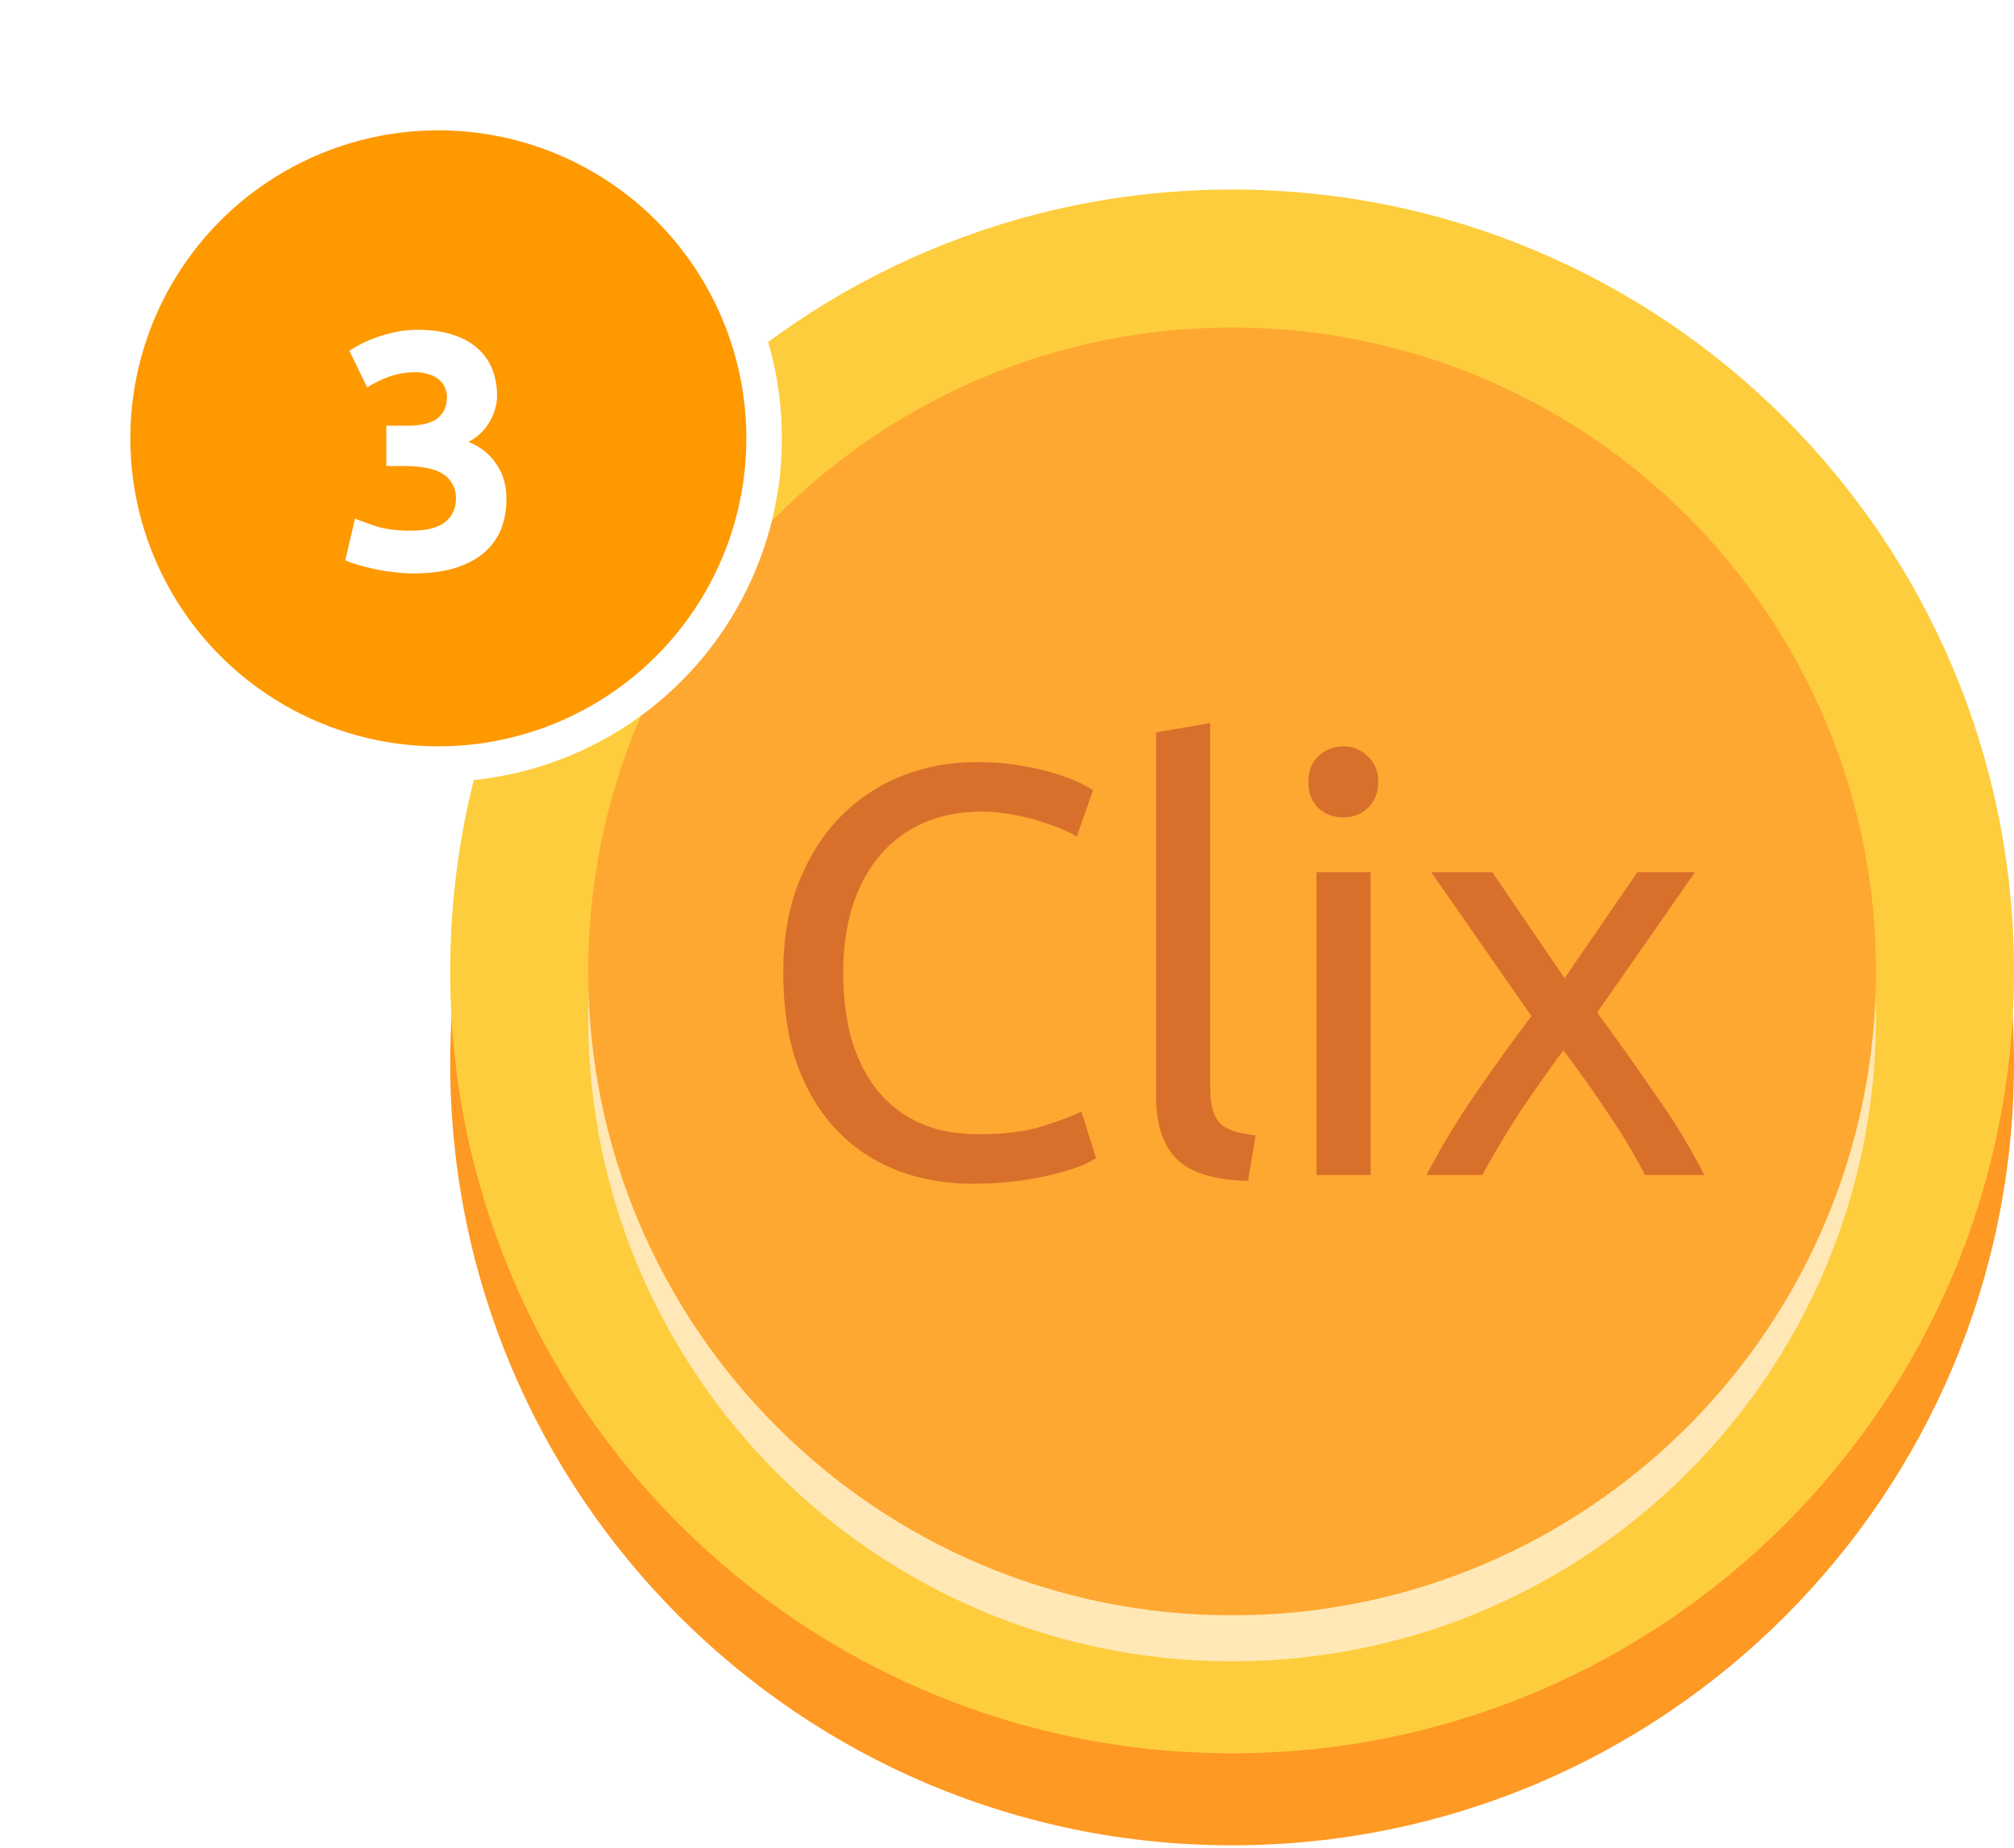
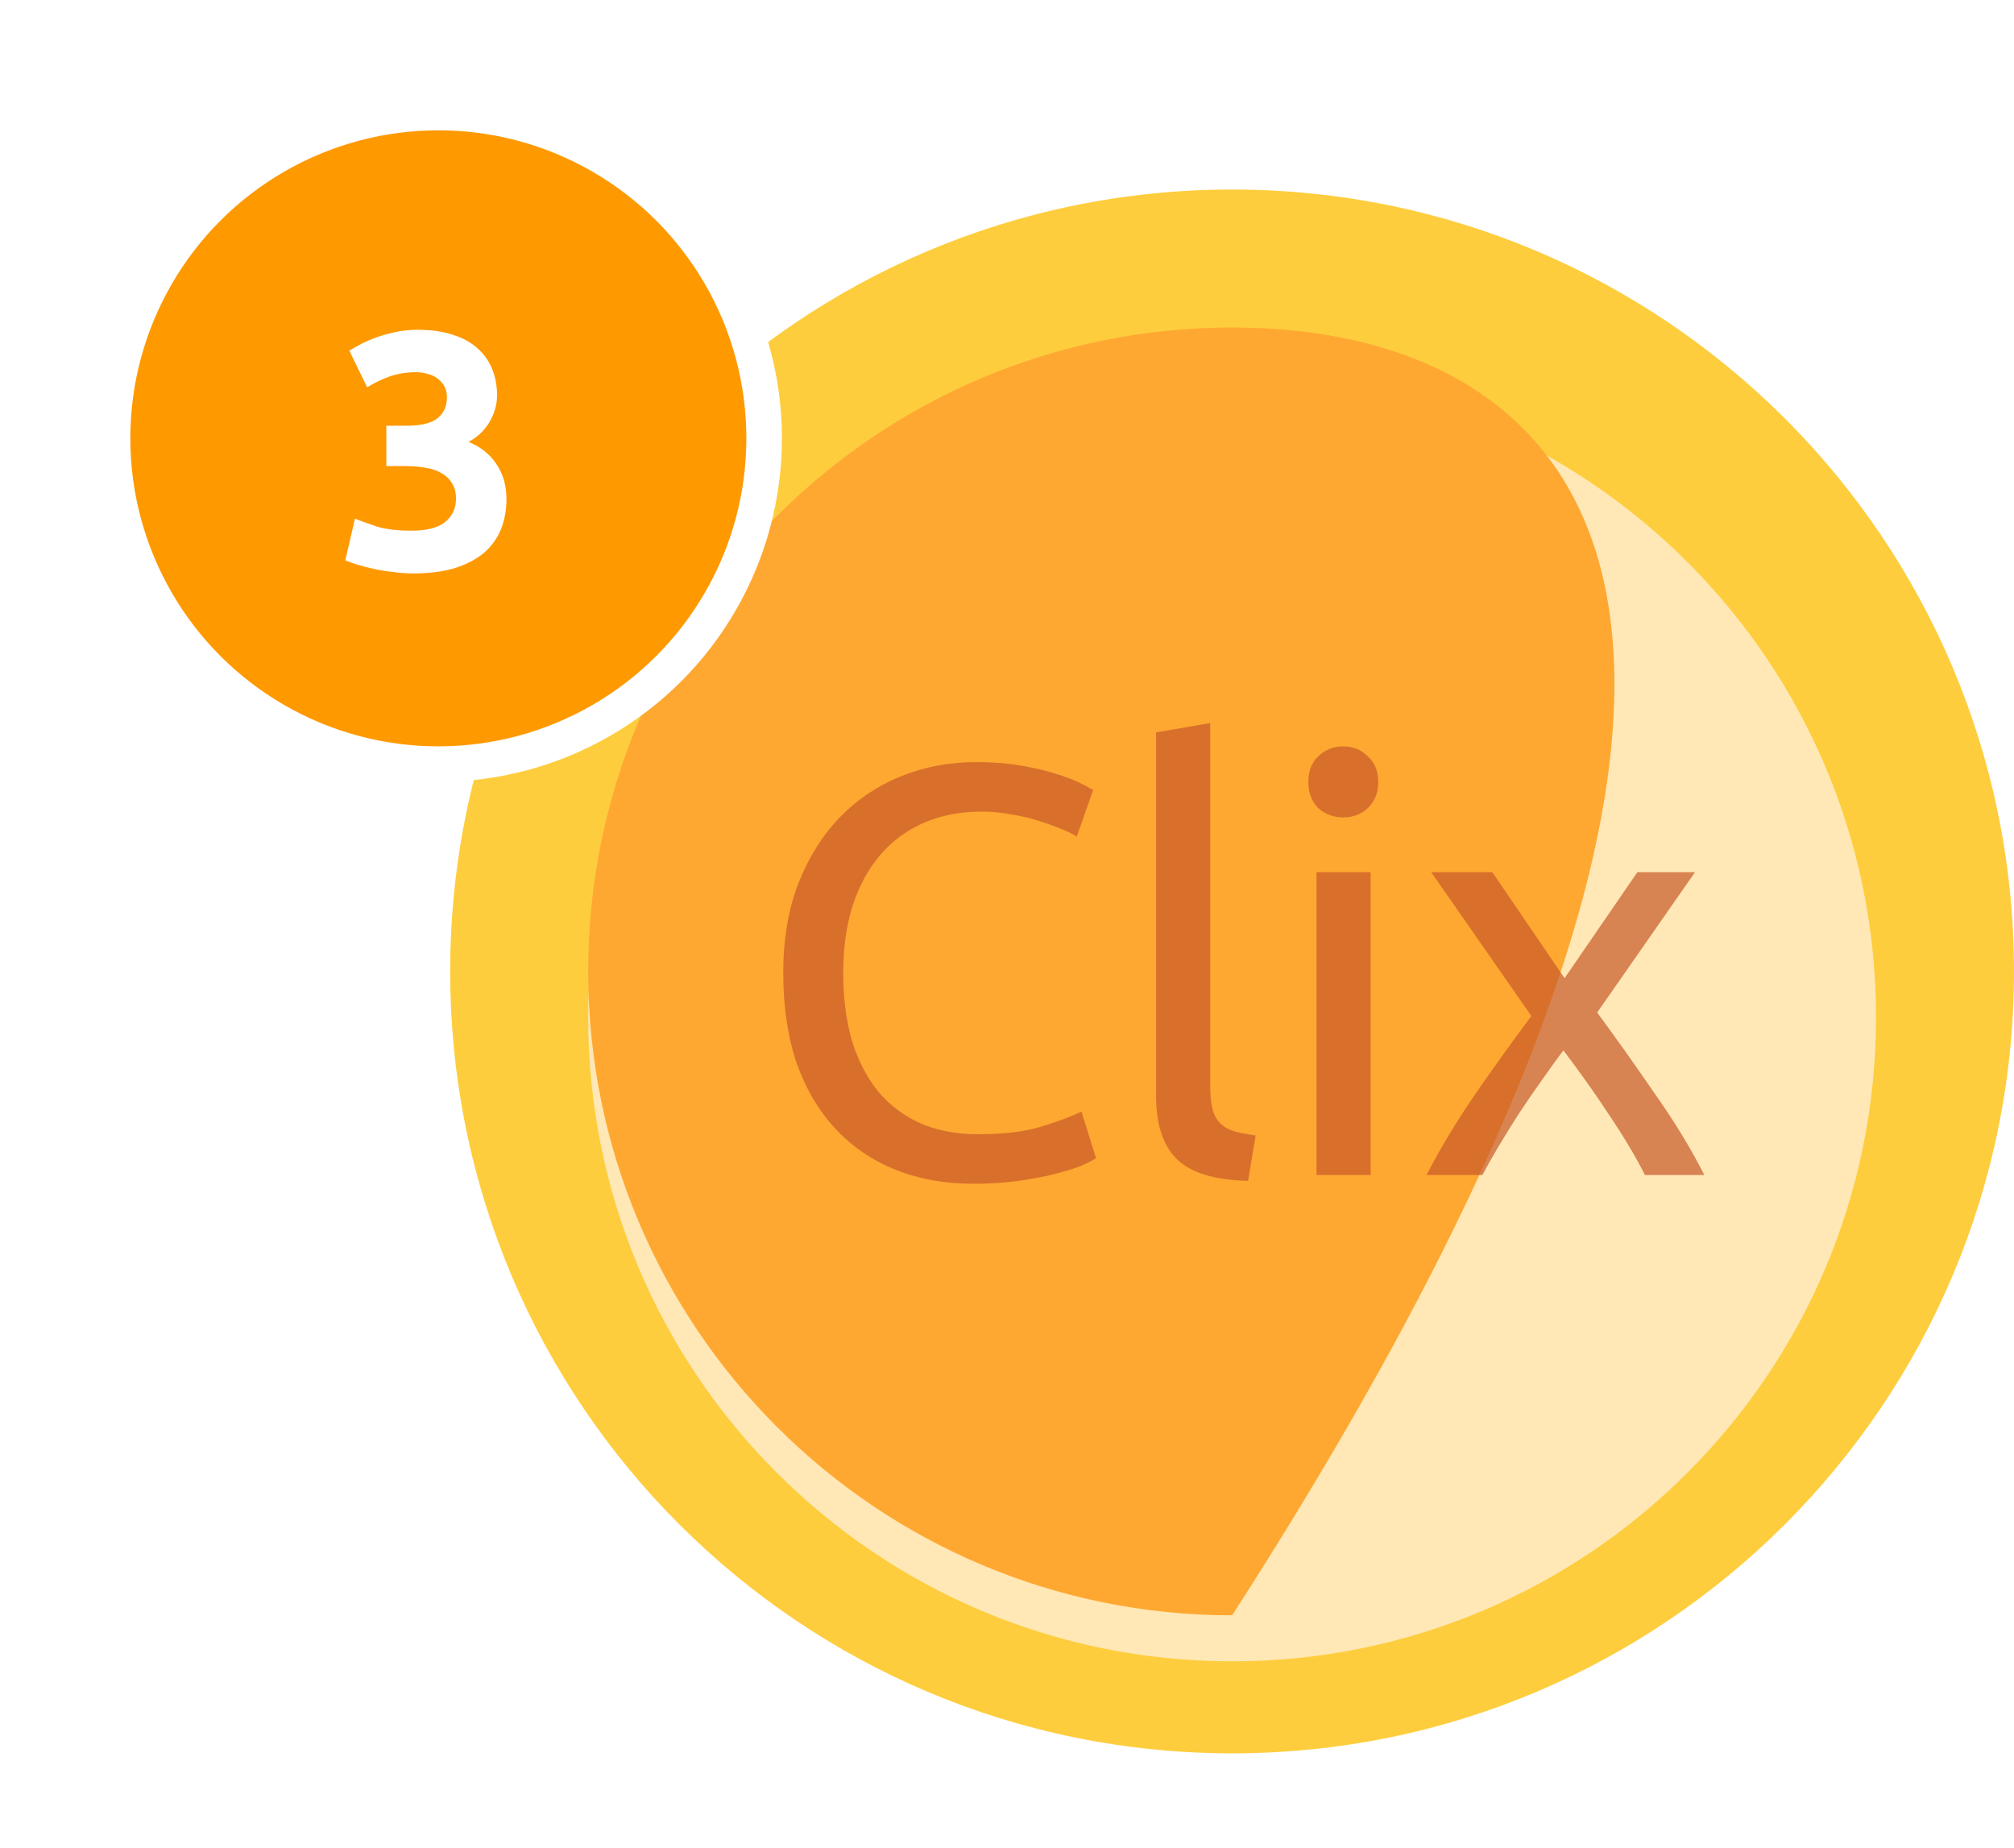
<svg xmlns="http://www.w3.org/2000/svg" width="85" height="78" viewBox="0 0 85 78" fill="none">
-   <path d="M52 77.882C70.225 77.882 85 63.108 85 44.882C85 26.657 70.225 11.882 52 11.882C33.775 11.882 19 26.657 19 44.882C19 63.108 33.775 77.882 52 77.882Z" fill="#FE9923" />
  <path d="M52 74C70.225 74 85 59.225 85 41C85 22.775 70.225 8 52 8C33.775 8 19 22.775 19 41C19 59.225 33.775 74 52 74Z" fill="#FECD3D" />
  <path d="M52.001 70.117C67.01 70.117 79.177 57.95 79.177 42.941C79.177 27.932 67.01 15.764 52.001 15.764C36.992 15.764 24.824 27.932 24.824 42.941C24.824 57.95 36.992 70.117 52.001 70.117Z" fill="#FFE8B6" />
-   <path d="M52.001 68.176C67.01 68.176 79.177 56.009 79.177 41C79.177 25.991 67.01 13.823 52.001 13.823C36.992 13.823 24.824 25.991 24.824 41C24.824 56.009 36.992 68.176 52.001 68.176Z" fill="#FEA832" />
+   <path d="M52.001 68.176C79.177 25.991 67.01 13.823 52.001 13.823C36.992 13.823 24.824 25.991 24.824 41C24.824 56.009 36.992 68.176 52.001 68.176Z" fill="#FEA832" />
  <path opacity="0.7" d="M41.07 49.962C39.874 49.962 38.784 49.765 37.801 49.372C36.817 48.978 35.973 48.405 35.269 47.651C34.564 46.897 34.015 45.971 33.622 44.873C33.245 43.759 33.056 42.489 33.056 41.063C33.056 39.638 33.269 38.376 33.696 37.278C34.138 36.163 34.728 35.229 35.465 34.475C36.203 33.722 37.063 33.148 38.046 32.755C39.03 32.361 40.078 32.165 41.193 32.165C41.898 32.165 42.528 32.214 43.086 32.312C43.659 32.411 44.151 32.525 44.56 32.657C44.986 32.788 45.331 32.919 45.593 33.05C45.855 33.181 46.035 33.279 46.134 33.345L45.445 35.311C45.298 35.213 45.085 35.106 44.806 34.992C44.528 34.877 44.208 34.762 43.848 34.648C43.503 34.533 43.118 34.443 42.692 34.377C42.283 34.295 41.865 34.254 41.439 34.254C40.537 34.254 39.726 34.41 39.005 34.721C38.284 35.033 37.669 35.483 37.161 36.073C36.653 36.663 36.26 37.384 35.981 38.236C35.719 39.072 35.588 40.014 35.588 41.063C35.588 42.079 35.703 43.005 35.932 43.841C36.178 44.677 36.539 45.398 37.014 46.004C37.489 46.594 38.079 47.053 38.784 47.381C39.505 47.708 40.341 47.872 41.291 47.872C42.389 47.872 43.299 47.758 44.02 47.528C44.741 47.299 45.282 47.094 45.642 46.914L46.257 48.88C46.142 48.962 45.937 49.069 45.642 49.2C45.347 49.314 44.978 49.429 44.536 49.544C44.093 49.659 43.577 49.757 42.987 49.839C42.397 49.921 41.758 49.962 41.07 49.962ZM52.675 49.839C51.266 49.806 50.266 49.503 49.676 48.929C49.086 48.356 48.791 47.463 48.791 46.25V30.911L51.077 30.518V45.881C51.077 46.258 51.11 46.569 51.176 46.815C51.241 47.061 51.348 47.258 51.495 47.405C51.643 47.553 51.839 47.667 52.085 47.749C52.331 47.815 52.634 47.872 52.995 47.922L52.675 49.839ZM57.848 49.593H55.562V36.811H57.848V49.593ZM56.693 34.5C56.283 34.5 55.931 34.369 55.636 34.107C55.357 33.828 55.218 33.459 55.218 33.001C55.218 32.542 55.357 32.181 55.636 31.919C55.931 31.64 56.283 31.501 56.693 31.501C57.102 31.501 57.447 31.64 57.725 31.919C58.02 32.181 58.168 32.542 58.168 33.001C58.168 33.459 58.02 33.828 57.725 34.107C57.447 34.369 57.102 34.5 56.693 34.5ZM69.424 49.593C69.244 49.233 69.023 48.831 68.76 48.389C68.498 47.946 68.211 47.495 67.9 47.037C67.589 46.561 67.269 46.094 66.941 45.635C66.614 45.177 66.294 44.742 65.983 44.333C65.671 44.742 65.352 45.185 65.024 45.66C64.696 46.119 64.377 46.586 64.065 47.061C63.77 47.52 63.492 47.971 63.23 48.413C62.967 48.856 62.746 49.249 62.566 49.593H60.206C60.78 48.479 61.46 47.348 62.246 46.201C63.049 45.037 63.844 43.931 64.631 42.882L60.403 36.811H62.984L66.032 41.285L69.105 36.811H71.538L67.408 42.735C68.195 43.8 68.998 44.931 69.817 46.127C70.653 47.307 71.358 48.462 71.931 49.593H69.424Z" fill="#C85929" />
  <g filter="url(#filter0_d_774_2325)">
    <circle cx="18.5" cy="17.5" r="13.75" fill="#FF9900" stroke="white" stroke-width="1.5" />
    <path d="M17.441 23.202C17.186 23.202 16.916 23.183 16.632 23.145C16.348 23.117 16.073 23.074 15.808 23.017C15.543 22.961 15.302 22.899 15.084 22.833C14.866 22.767 14.695 22.705 14.572 22.648L14.984 20.887C15.23 20.991 15.543 21.105 15.922 21.228C16.31 21.341 16.788 21.398 17.356 21.398C18.009 21.398 18.488 21.275 18.791 21.029C19.094 20.783 19.245 20.451 19.245 20.035C19.245 19.779 19.188 19.566 19.075 19.396C18.971 19.216 18.824 19.074 18.634 18.97C18.445 18.856 18.218 18.78 17.953 18.742C17.697 18.695 17.422 18.671 17.129 18.671H16.305V16.967H17.242C17.451 16.967 17.65 16.948 17.839 16.91C18.038 16.872 18.213 16.811 18.364 16.726C18.516 16.631 18.634 16.508 18.72 16.356C18.814 16.195 18.862 15.996 18.862 15.76C18.862 15.58 18.824 15.424 18.748 15.291C18.672 15.159 18.573 15.05 18.45 14.964C18.336 14.879 18.199 14.818 18.038 14.78C17.886 14.732 17.73 14.709 17.569 14.709C17.162 14.709 16.783 14.77 16.433 14.893C16.092 15.017 15.78 15.168 15.496 15.348L14.743 13.8C14.894 13.705 15.069 13.606 15.268 13.502C15.477 13.397 15.704 13.303 15.95 13.217C16.196 13.132 16.457 13.061 16.731 13.005C17.015 12.948 17.314 12.919 17.626 12.919C18.204 12.919 18.701 12.99 19.117 13.132C19.543 13.265 19.894 13.459 20.168 13.715C20.443 13.961 20.646 14.254 20.779 14.595C20.912 14.927 20.978 15.291 20.978 15.689C20.978 16.077 20.869 16.456 20.651 16.825C20.433 17.185 20.14 17.459 19.771 17.649C20.282 17.857 20.675 18.169 20.949 18.586C21.233 18.993 21.375 19.486 21.375 20.063C21.375 20.518 21.3 20.939 21.148 21.327C20.997 21.706 20.76 22.037 20.438 22.322C20.116 22.596 19.704 22.814 19.203 22.975C18.71 23.126 18.123 23.202 17.441 23.202Z" fill="white" />
  </g>
  <defs>
    <filter id="filter0_d_774_2325" x="0" y="0" width="37" height="37" filterUnits="userSpaceOnUse" color-interpolation-filters="sRGB">
      <feFlood flood-opacity="0" result="BackgroundImageFix" />
      <feColorMatrix in="SourceAlpha" type="matrix" values="0 0 0 0 0 0 0 0 0 0 0 0 0 0 0 0 0 0 127 0" result="hardAlpha" />
      <feOffset dy="1" />
      <feGaussianBlur stdDeviation="2" />
      <feComposite in2="hardAlpha" operator="out" />
      <feColorMatrix type="matrix" values="0 0 0 0 0.558 0 0 0 0 0.558 0 0 0 0 0.558 0 0 0 0.25 0" />
      <feBlend mode="normal" in2="BackgroundImageFix" result="effect1_dropShadow_774_2325" />
      <feBlend mode="normal" in="SourceGraphic" in2="effect1_dropShadow_774_2325" result="shape" />
    </filter>
  </defs>
</svg>